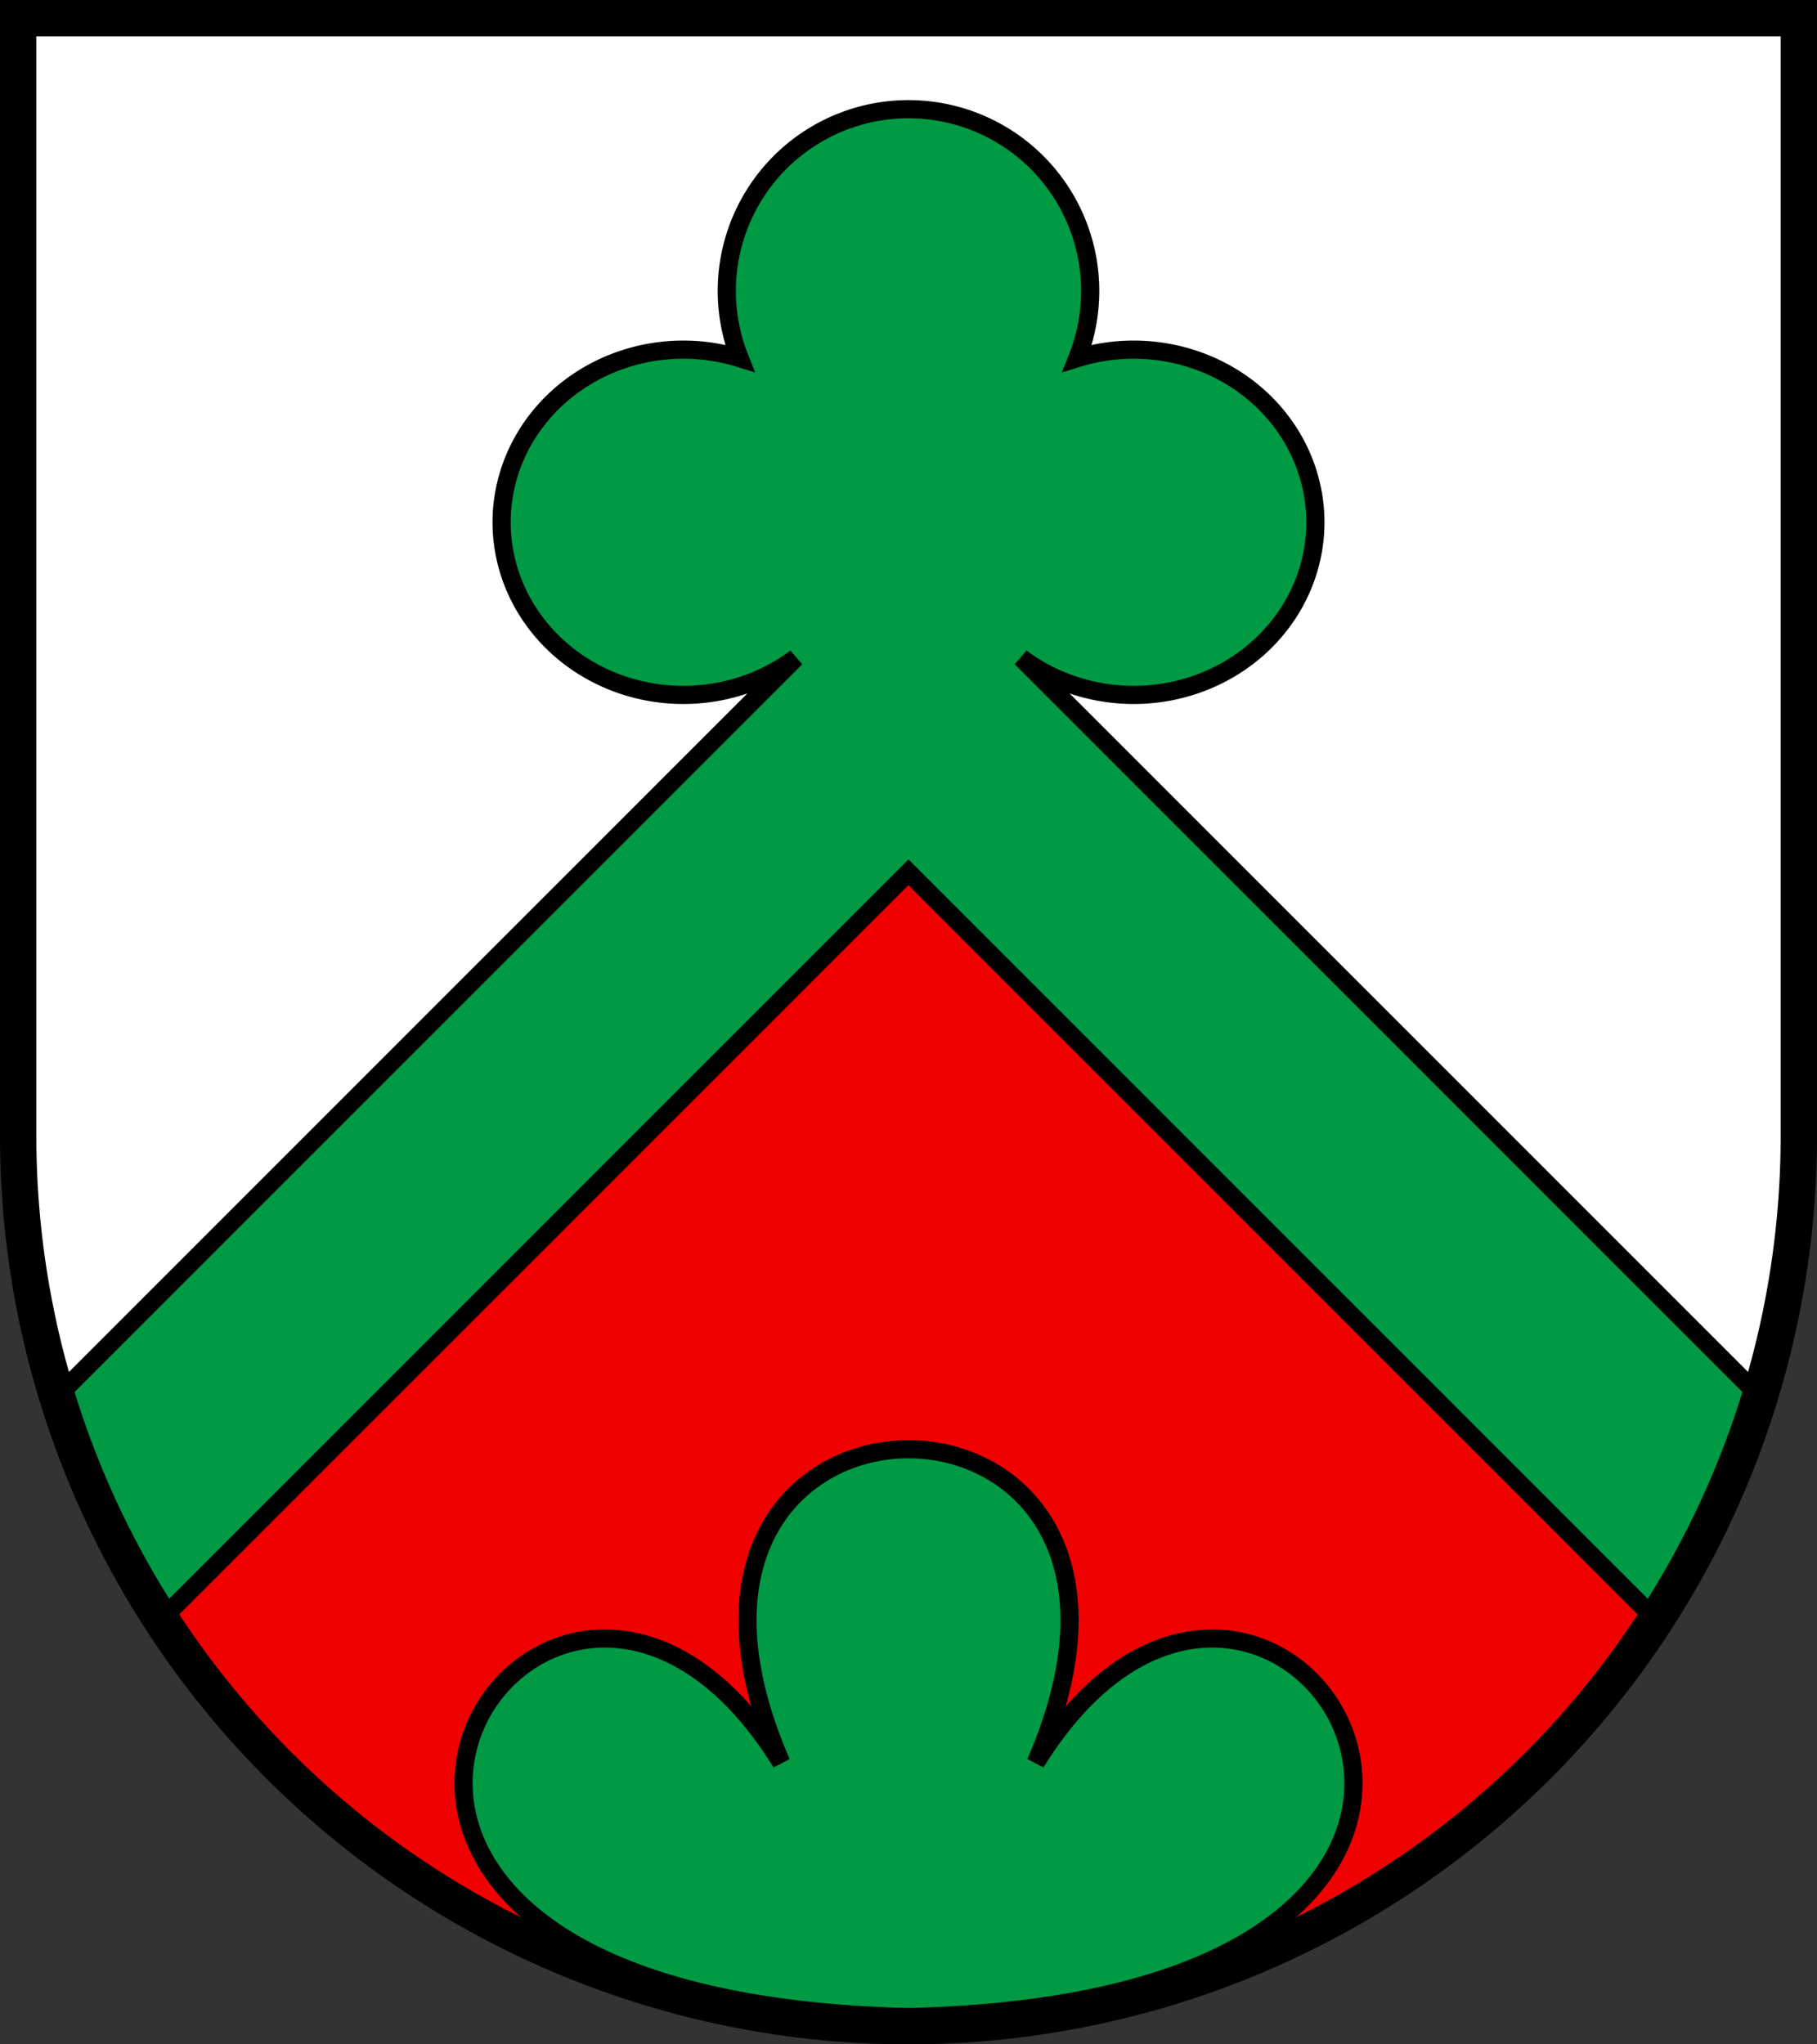
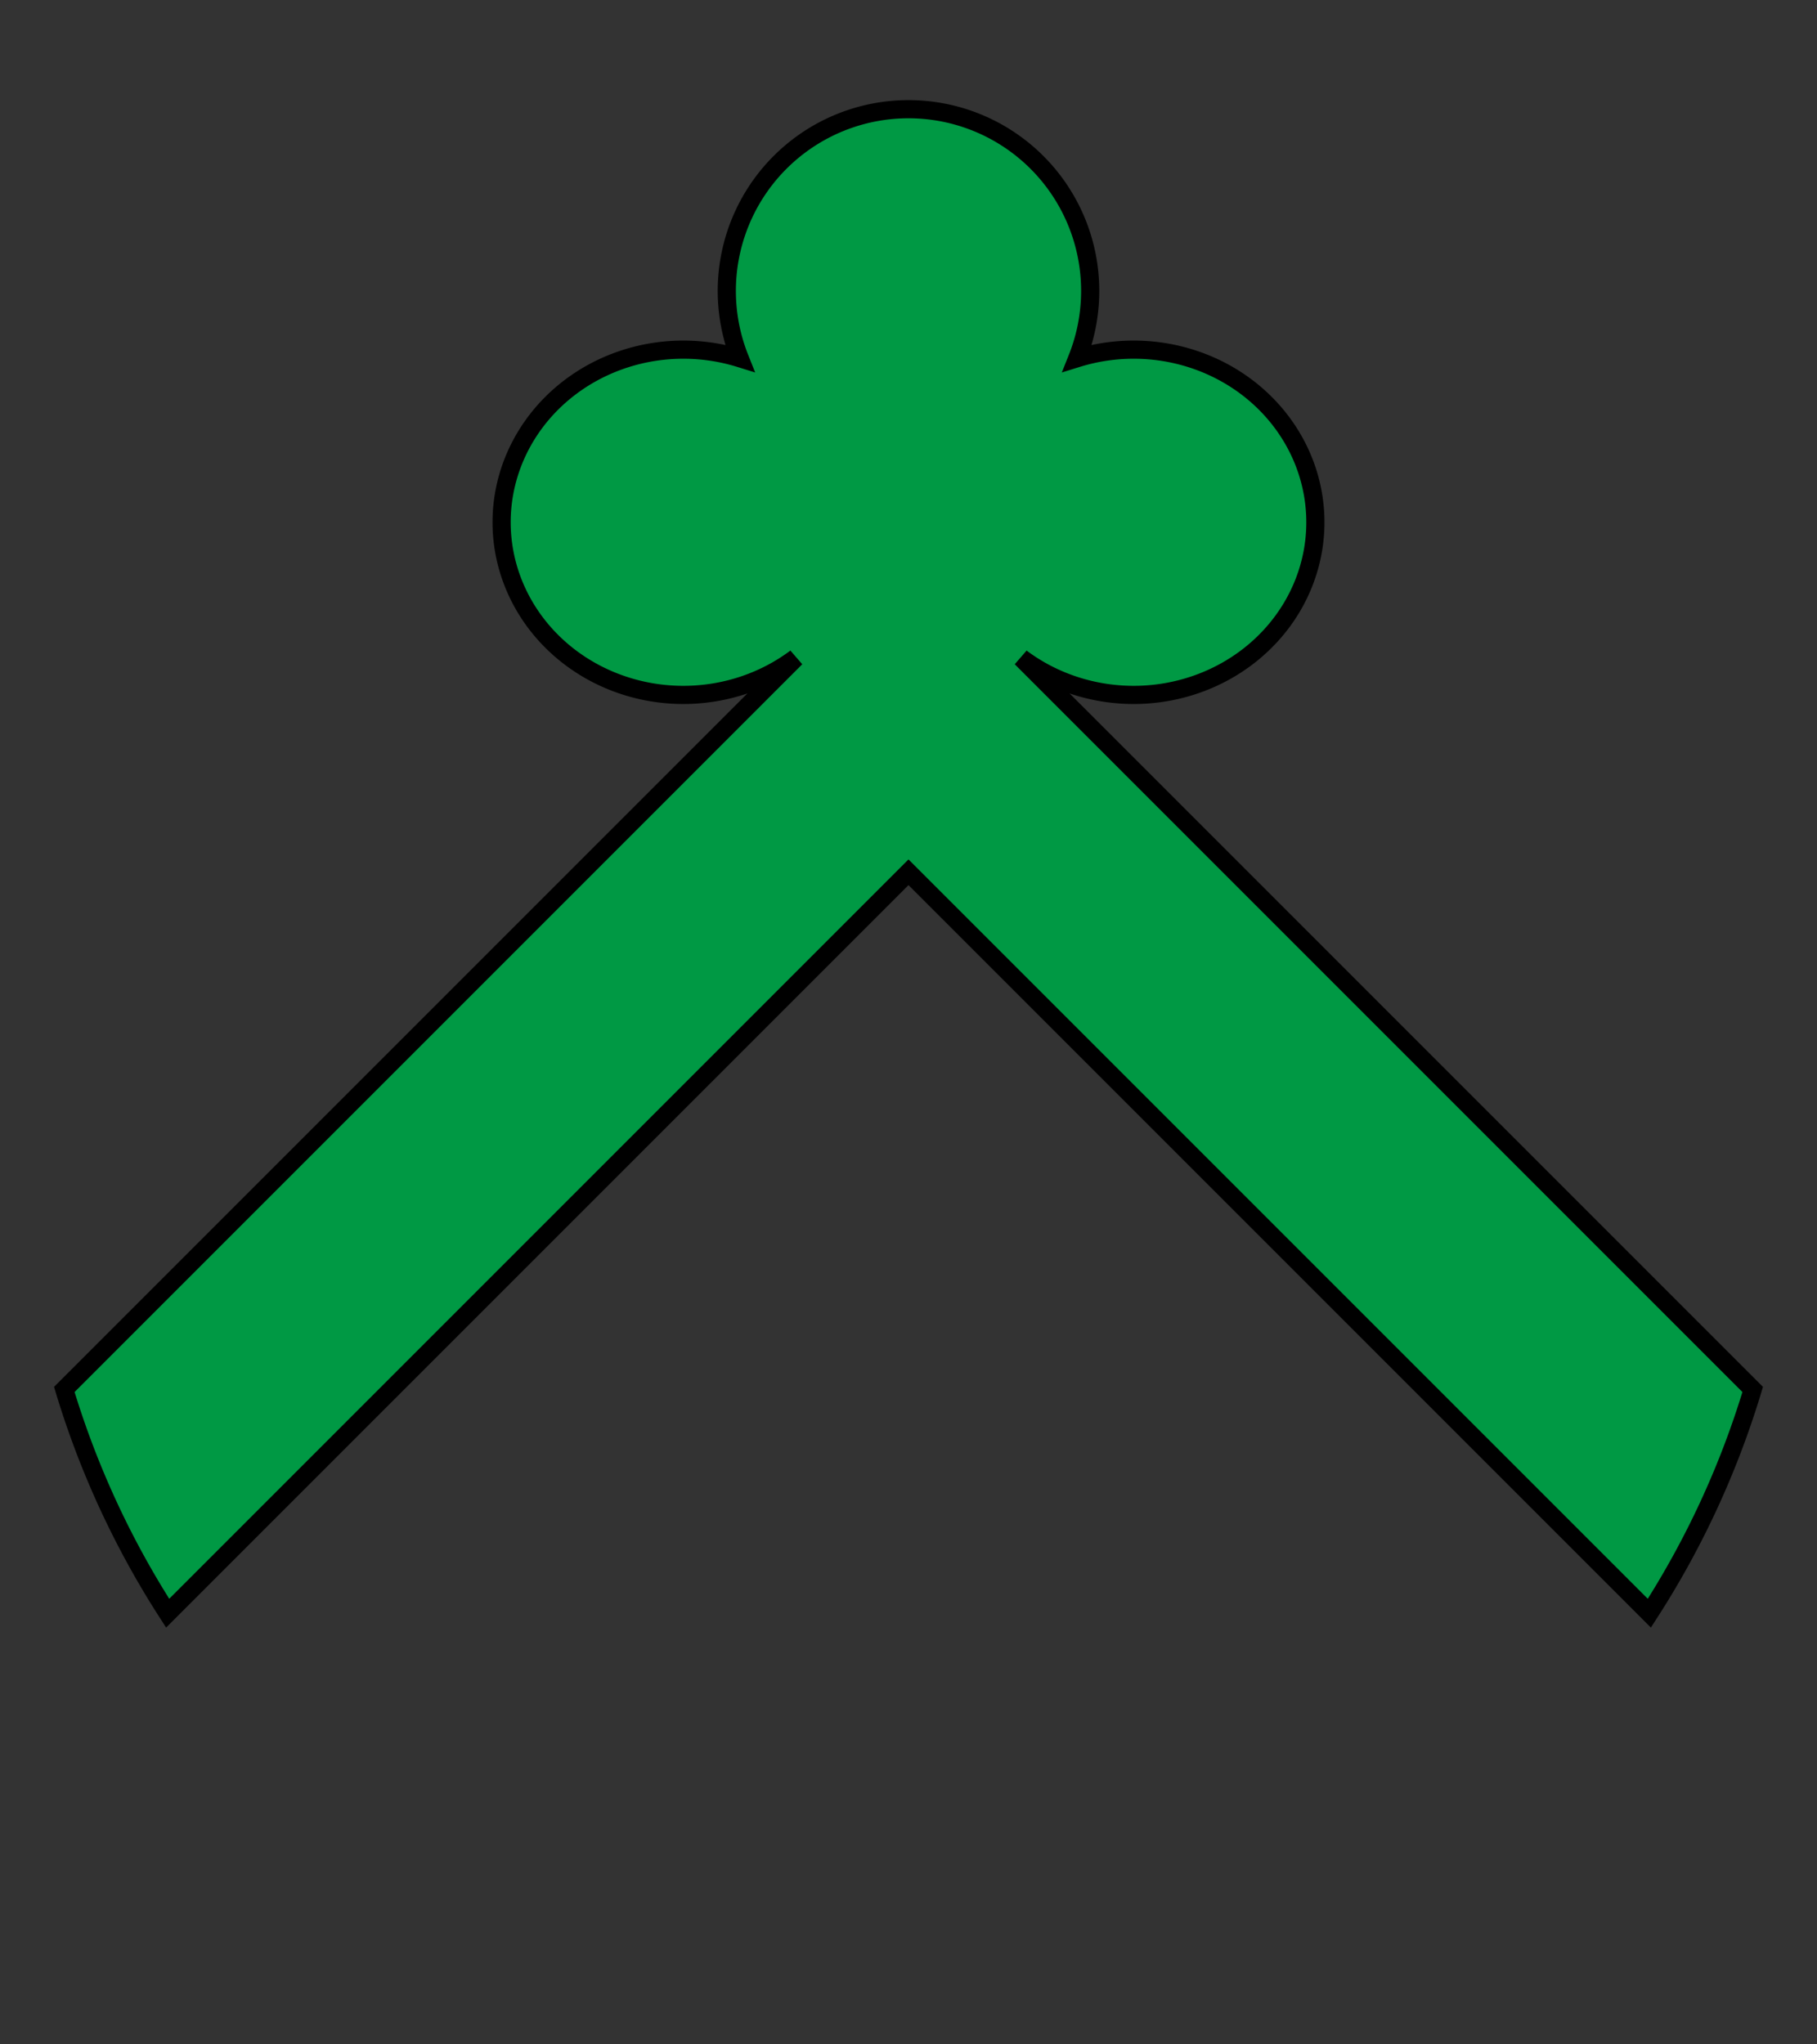
<svg xmlns="http://www.w3.org/2000/svg" width="520" height="585" viewBox="0,0 100,112.5">
  <rect x="0" y="0" width="100" height="112.5" fill="#333333" stroke="none" />
  <title>Wappen von Altbüron</title>
  <desc>Wappen der Schweizer Gemeinde Altbüron, Kanton Luzern</desc>
  <g stroke="black" stroke-width="1" fill="#094">
-     <path d="M 1,1 V 62.5 a 49,49 0 0,0 98,0 V 1 z" stroke-width="2" fill="#fff" />
-     <path d="M 50,48 L 90.773,88.773 a 48.5,48.5 0 0,1 -81.546,0" fill="#f00000" />
-     <path d="M 50,111 C 8,110 30,76 43,97 33,74 67,74 57,97 70,76 92,110 50,111" />
    <path d="M 50,48 L 9.227,88.773 A 48.5,48.5 0 0,1 3.539,76.461 L 43.8,36.2 A 10,9.5 0 1,1 40.71,19.71 10,10 0 1,1 59.29,19.71 10,9.5 0 1,1 56.2,36.2 L 96.461,76.461 A 48.5,48.5 0 0,1 90.773,88.773 z" />
  </g>
</svg>